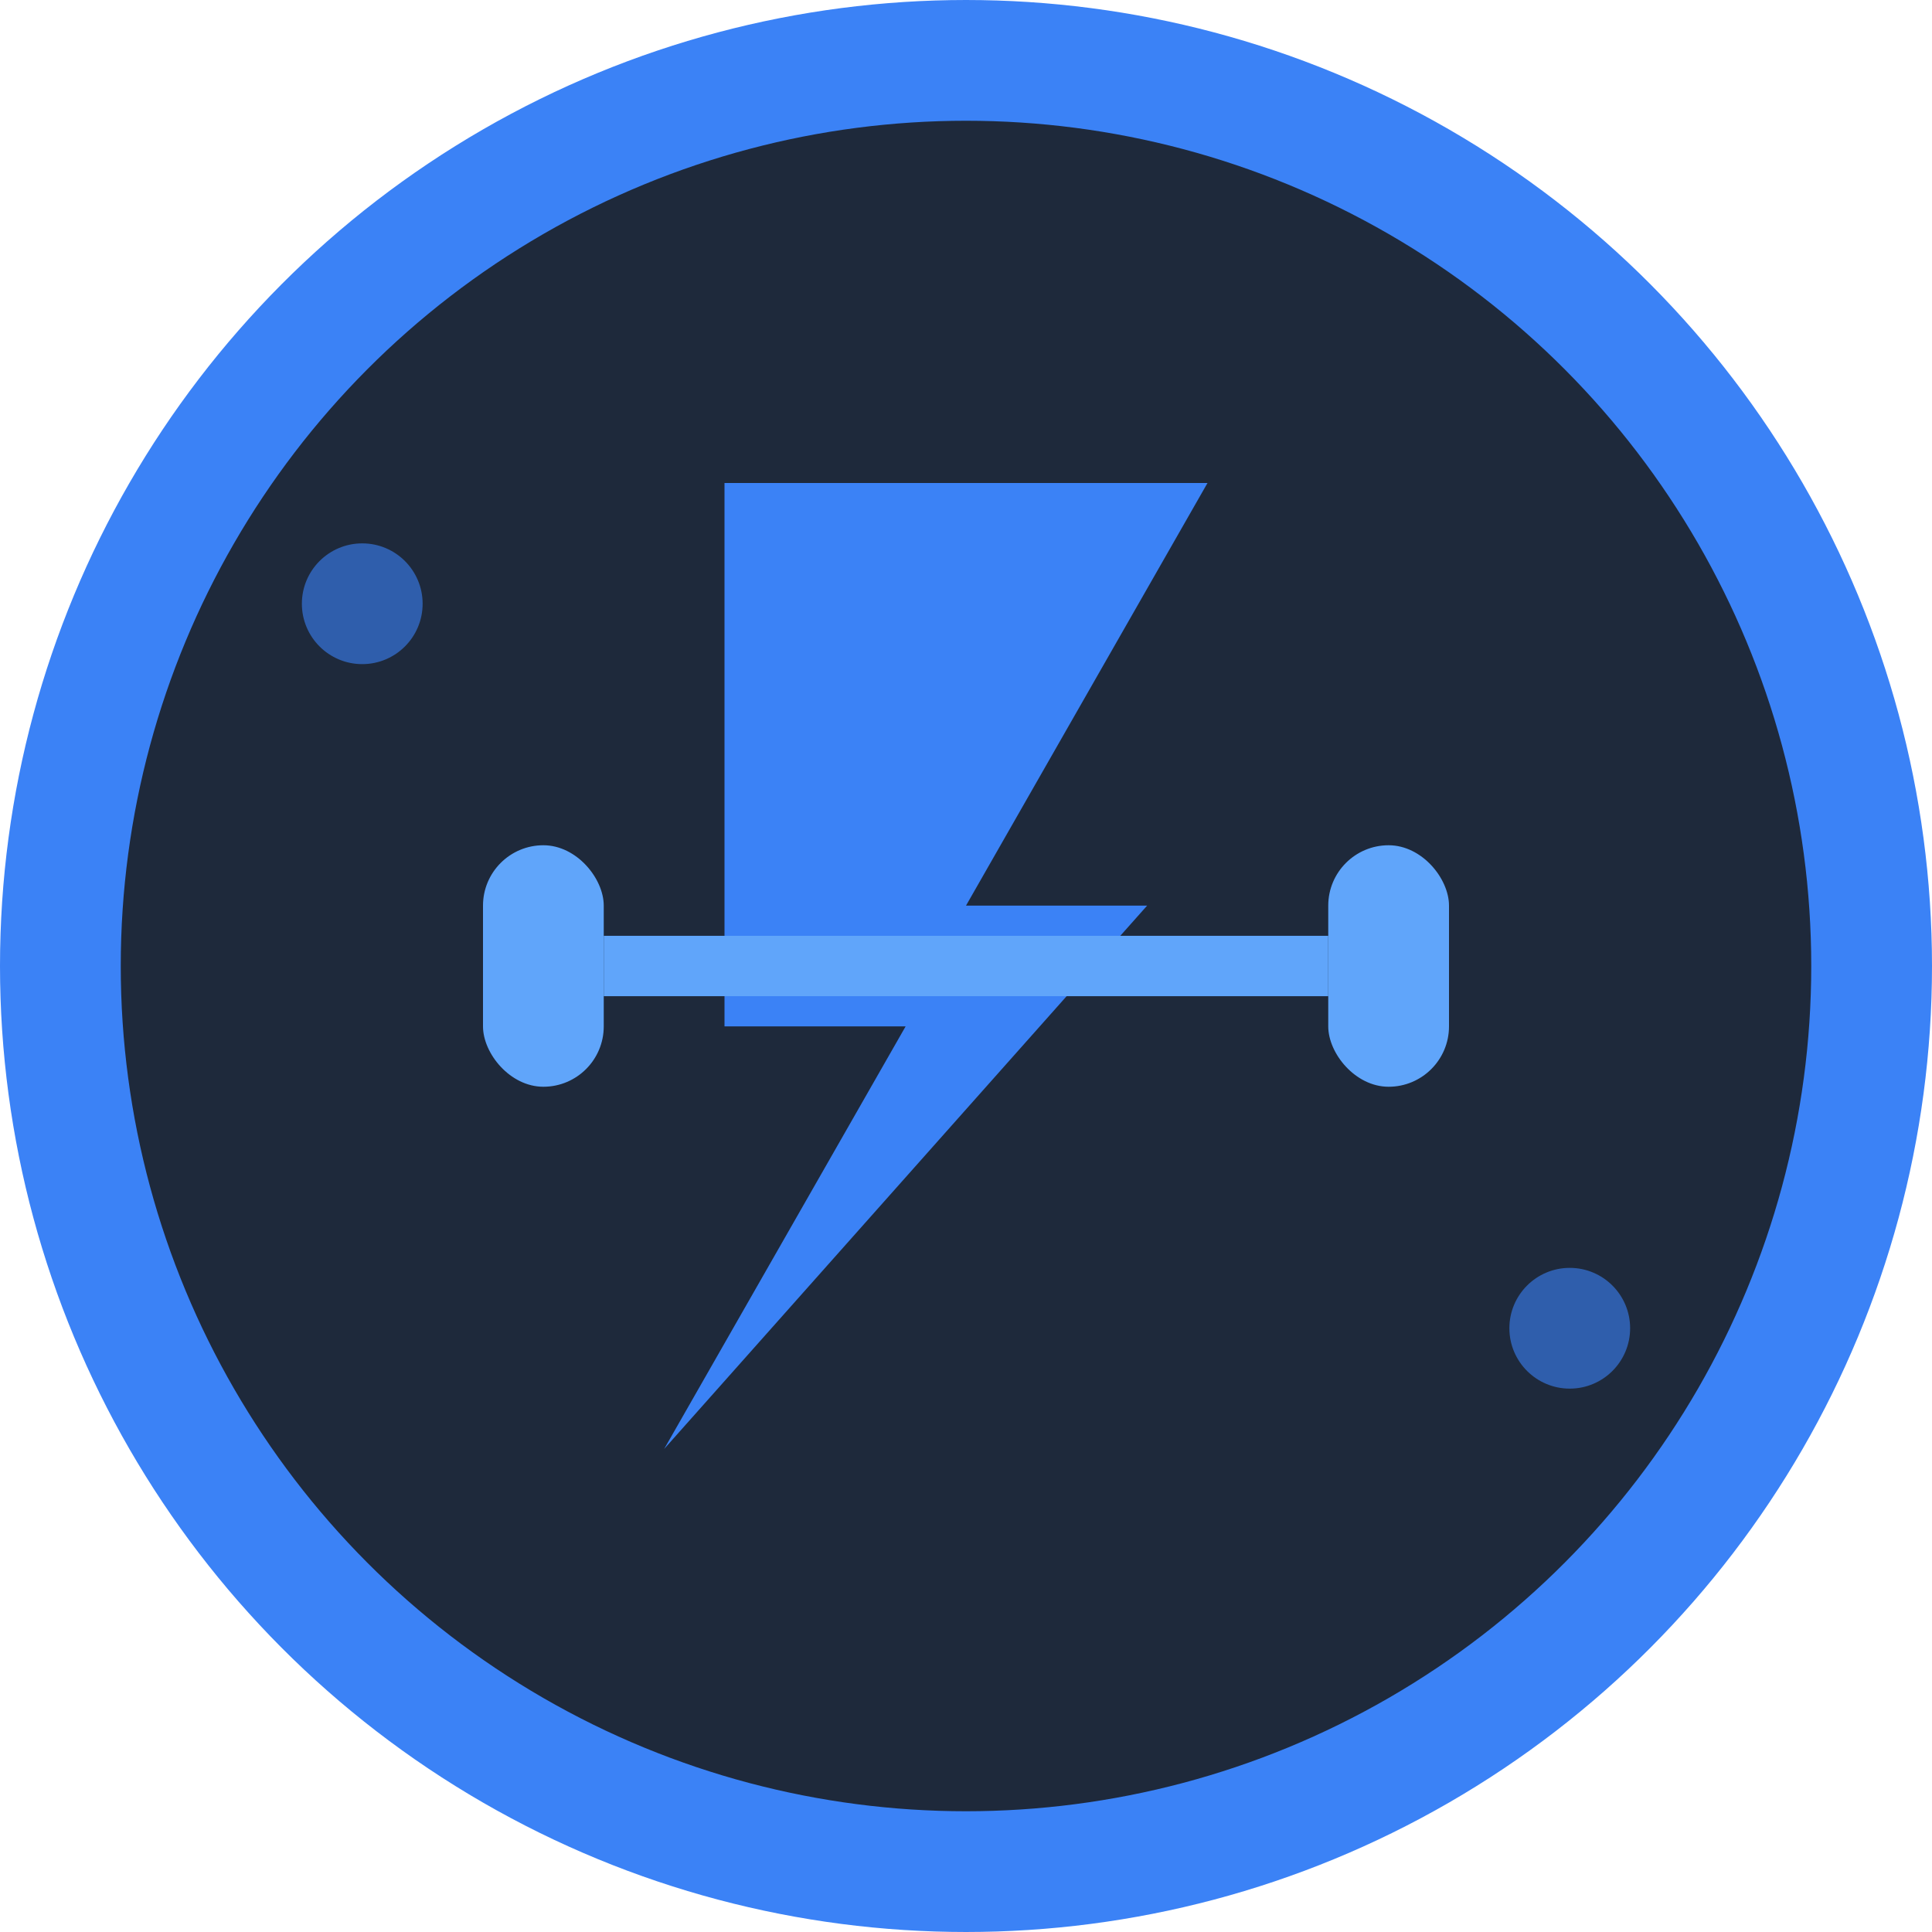
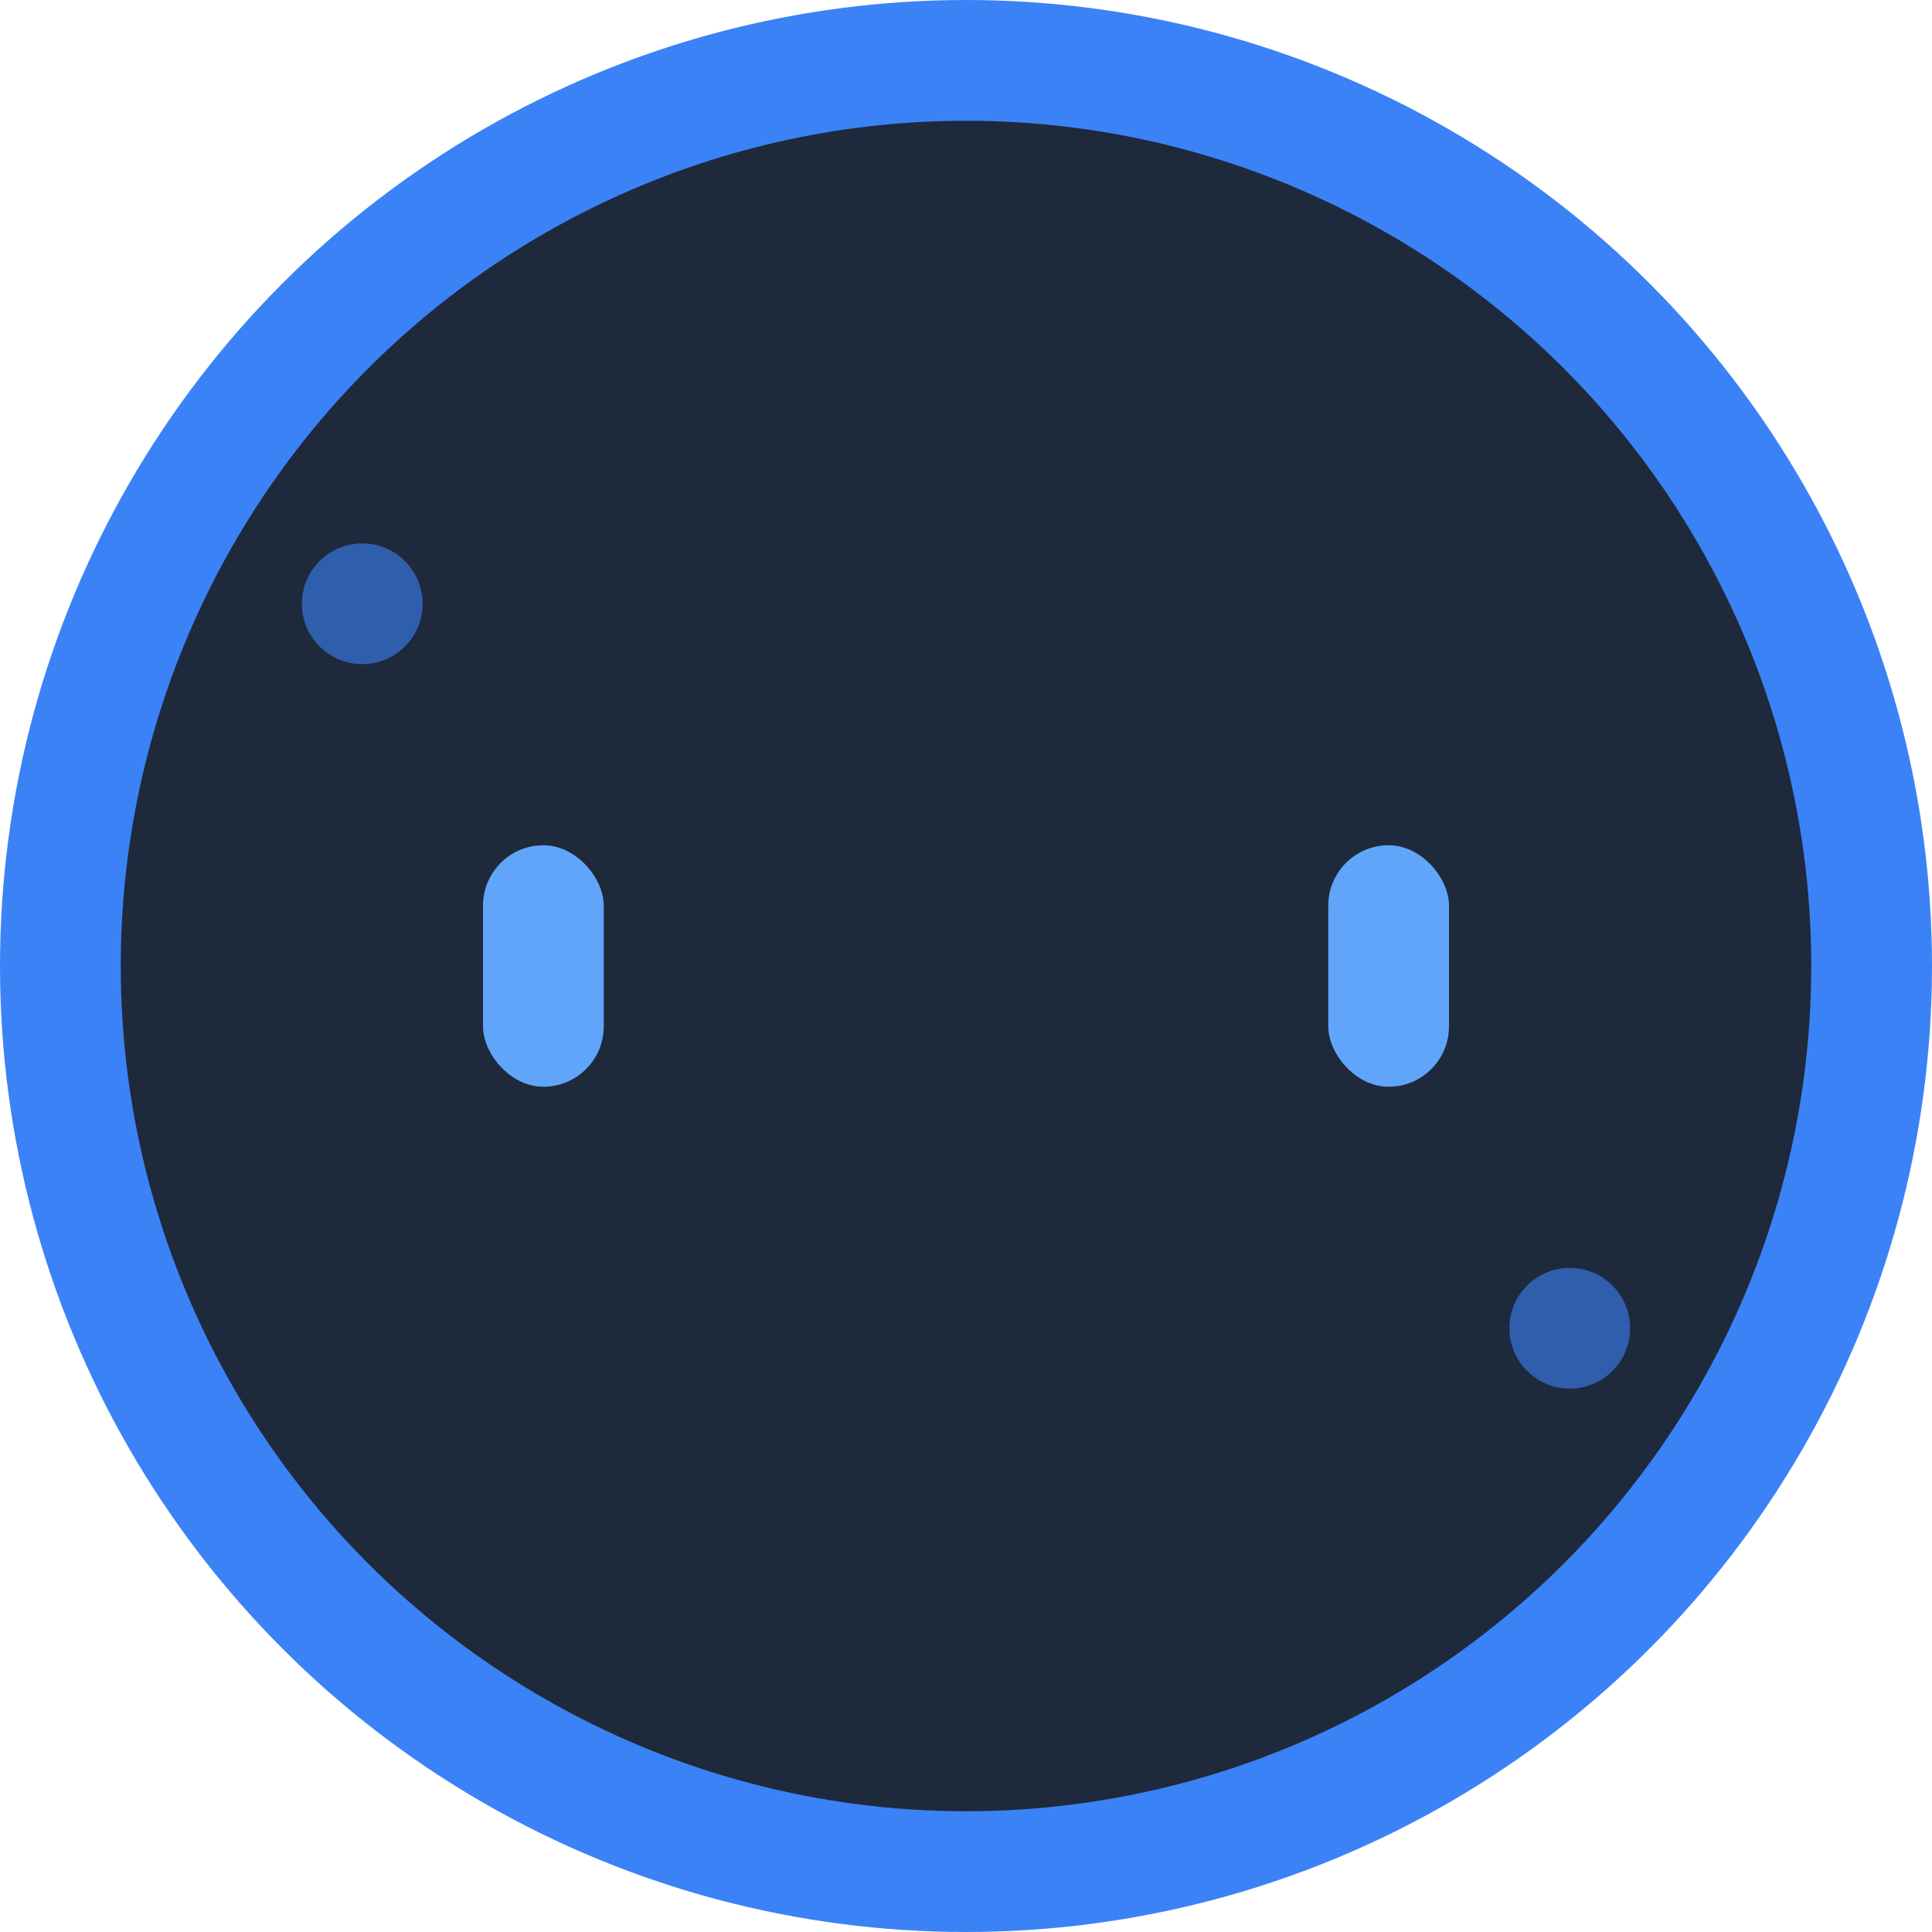
<svg xmlns="http://www.w3.org/2000/svg" viewBox="0 0 32 32" width="32" height="32">
  <circle cx="16" cy="16" r="15" fill="#1e293b" stroke="#3b82f6" stroke-width="2" />
-   <path d="M12 8 L20 8 L16 15 L19 15 L11 24 L15 17 L12 17 Z" fill="#3b82f6" />
  <rect x="8" y="14" width="2" height="4" fill="#60a5fa" rx="1" />
  <rect x="22" y="14" width="2" height="4" fill="#60a5fa" rx="1" />
-   <rect x="10" y="15.5" width="12" height="1" fill="#60a5fa" />
  <circle cx="6" cy="10" r="1" fill="#3b82f6" opacity="0.6" />
  <circle cx="26" cy="22" r="1" fill="#3b82f6" opacity="0.6" />
</svg>